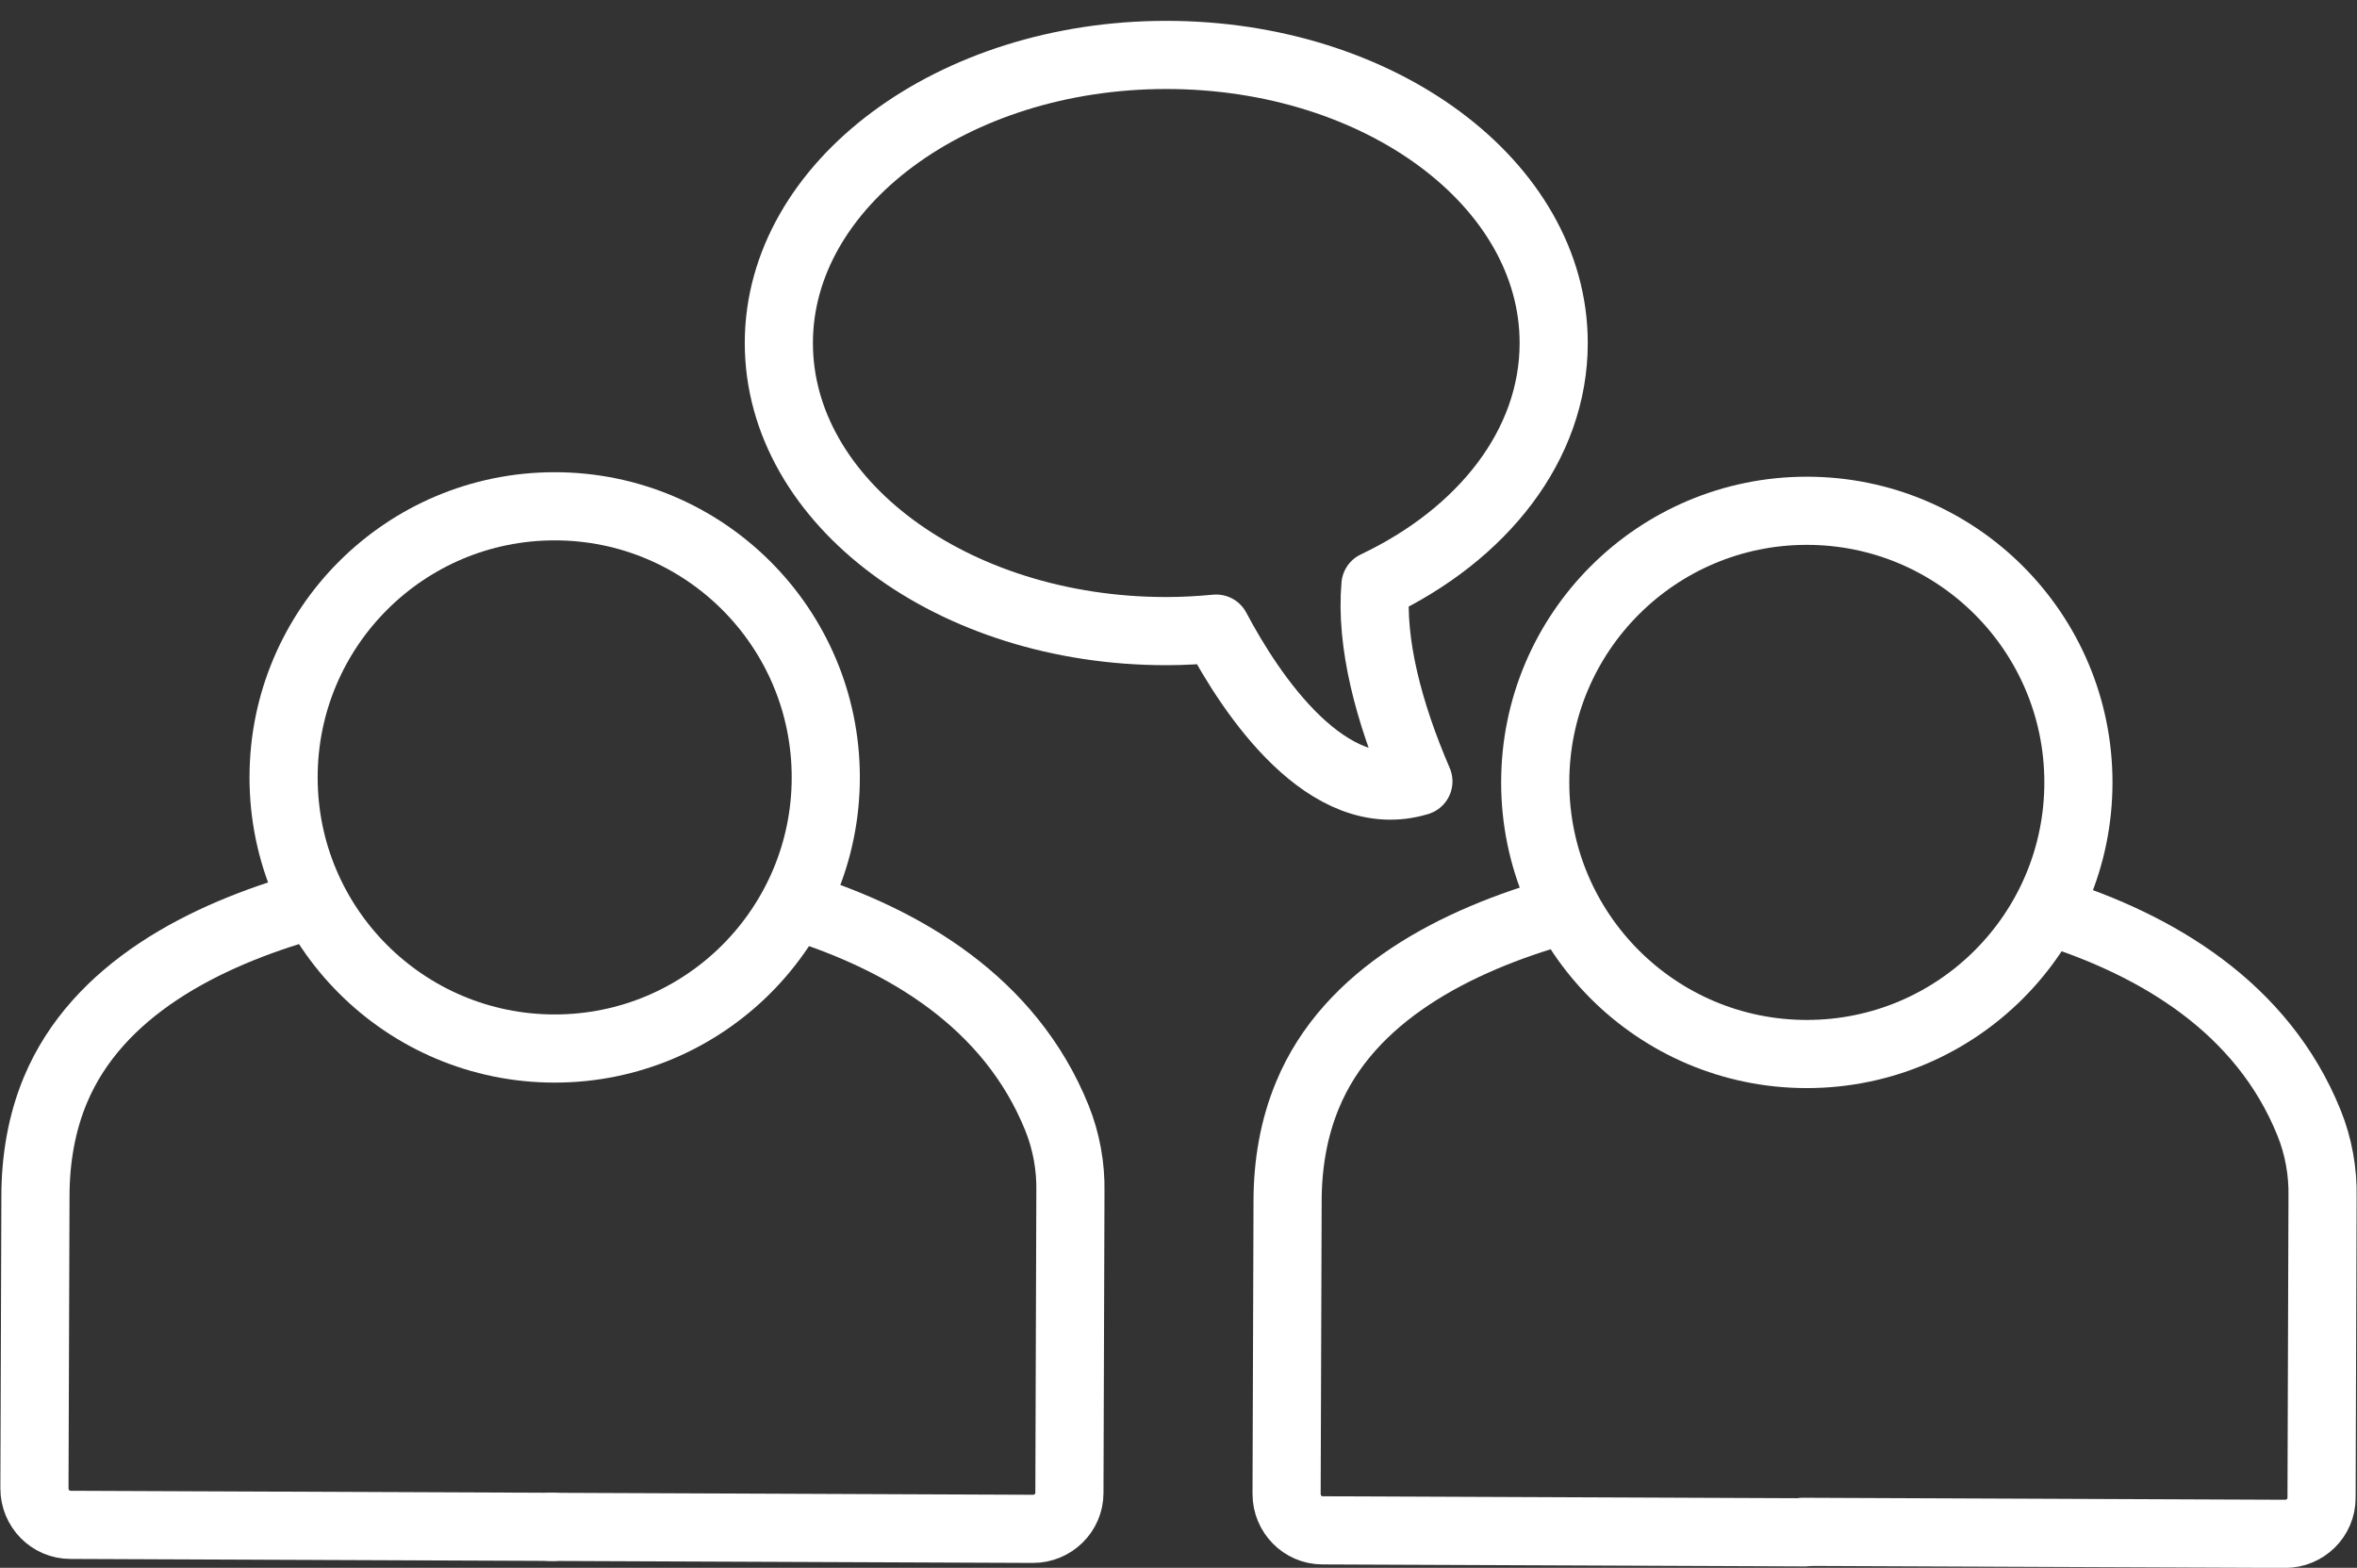
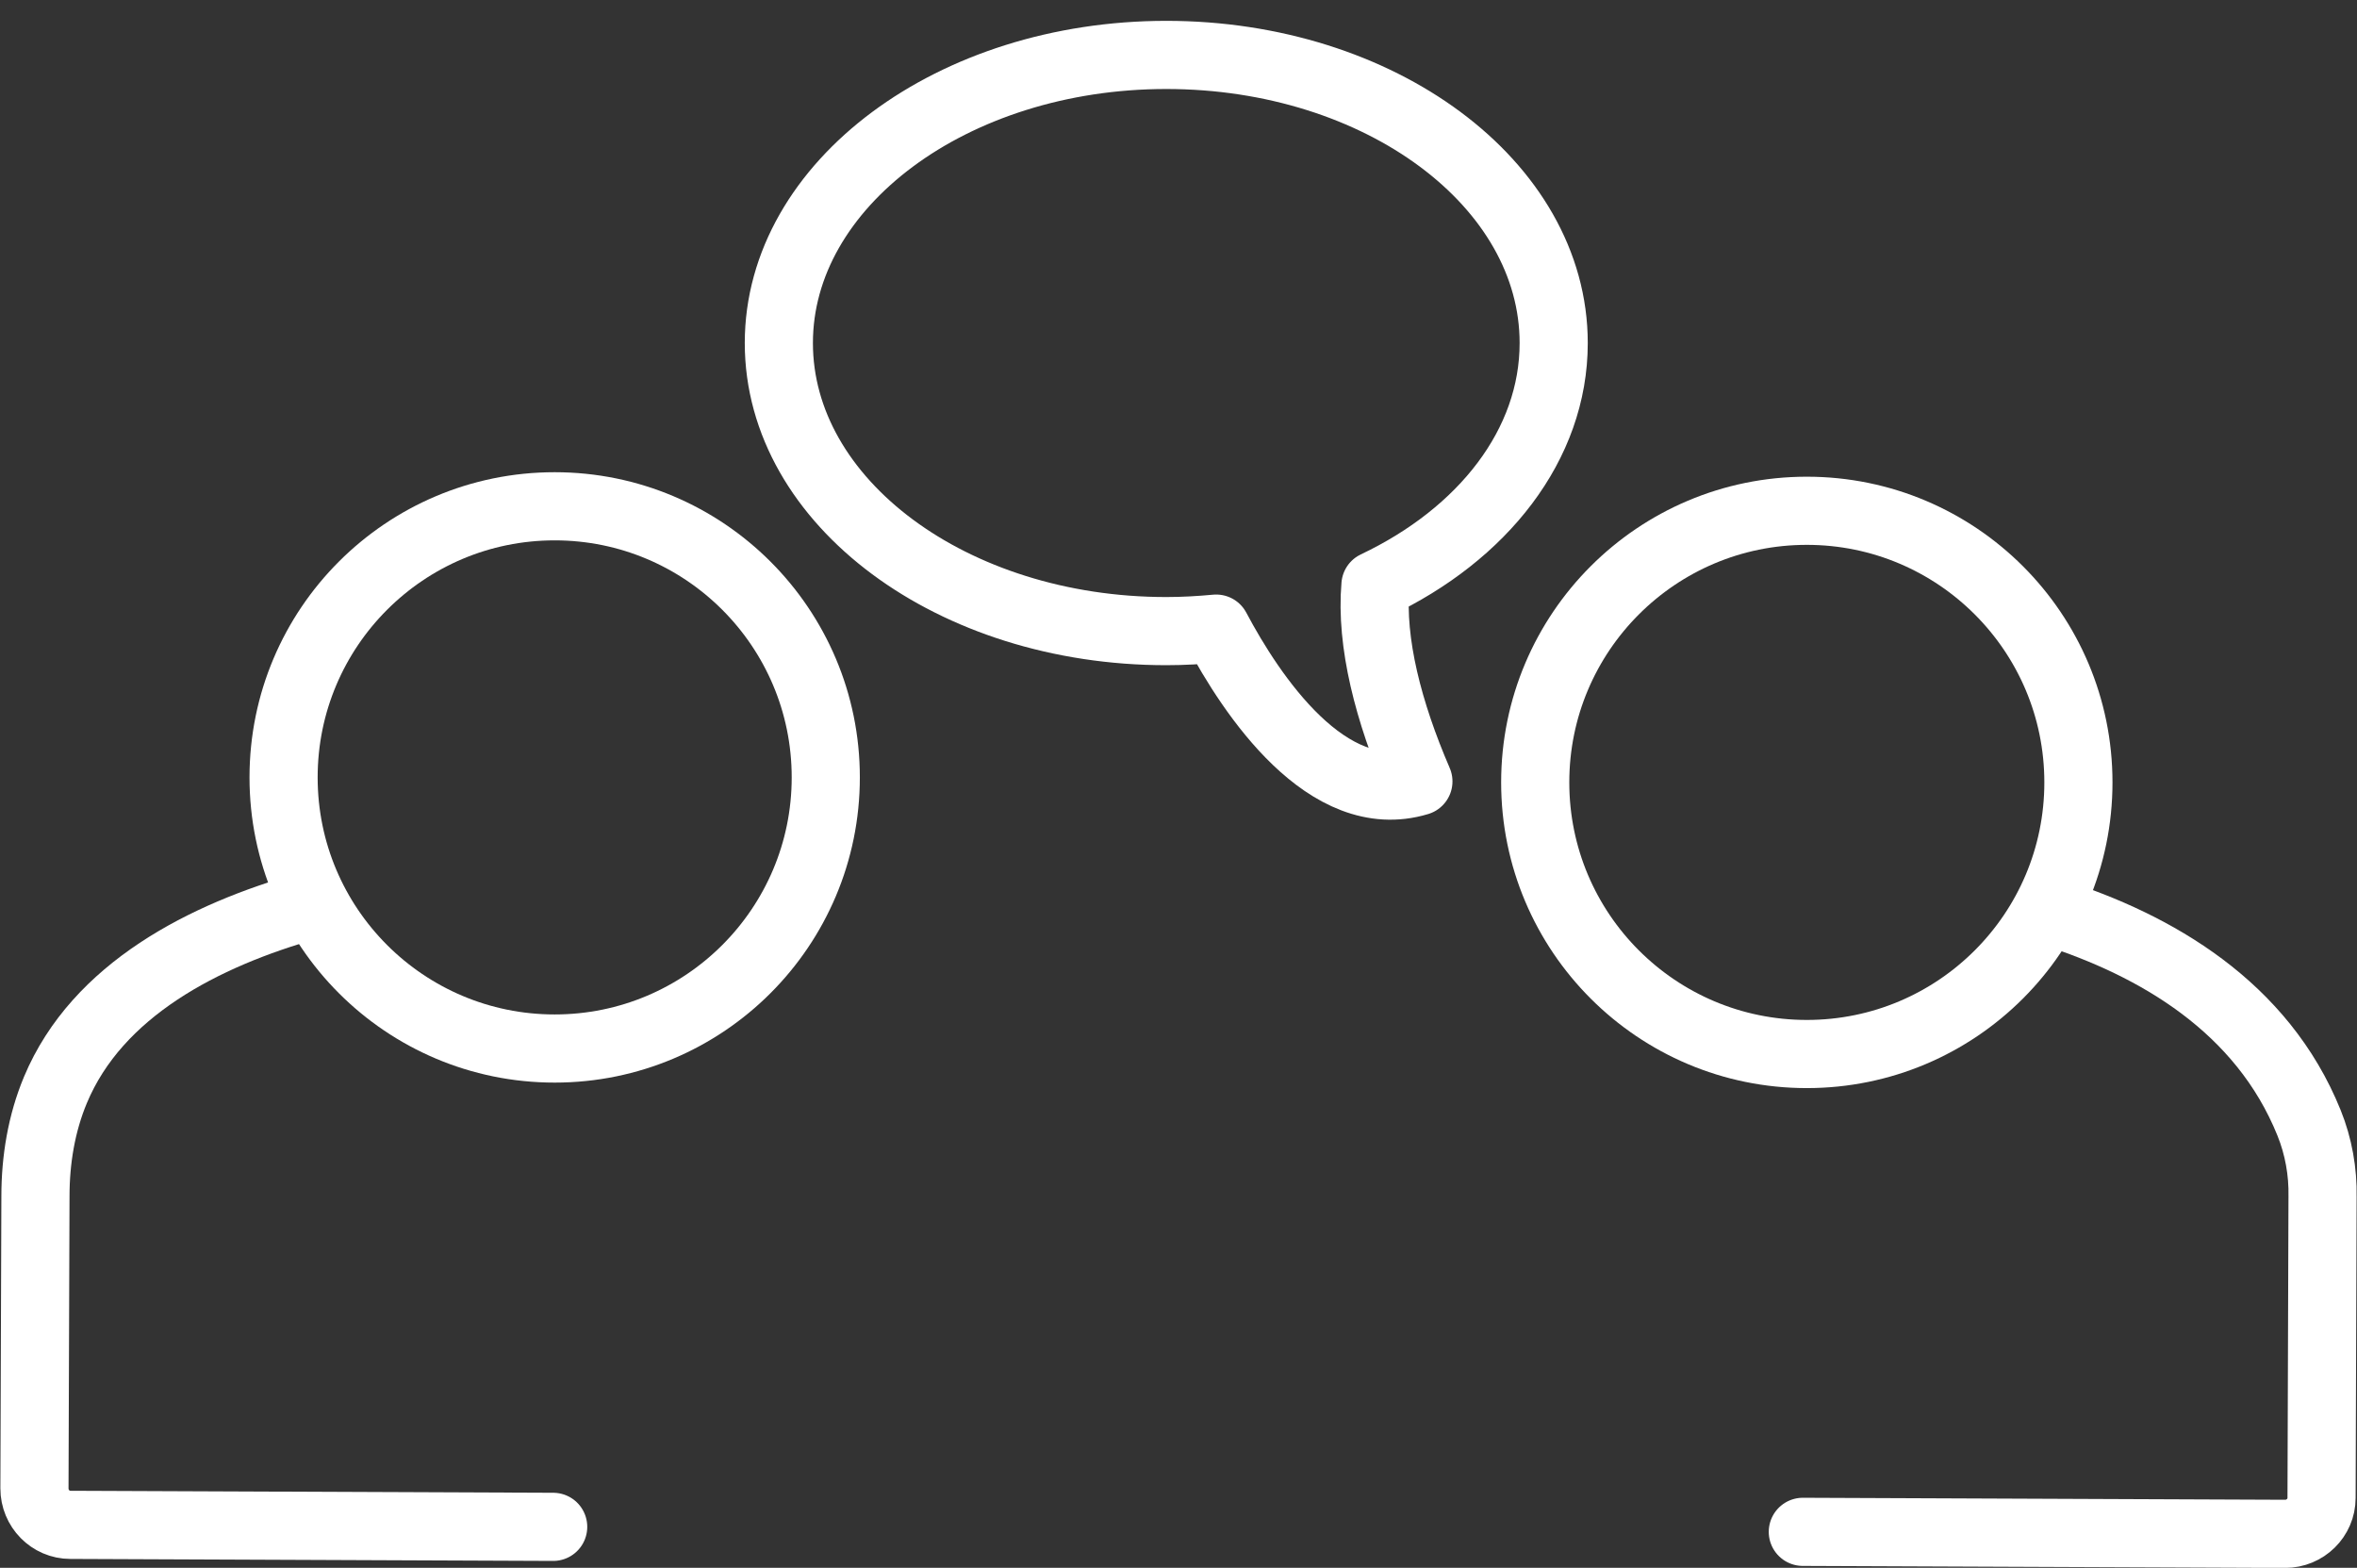
<svg xmlns="http://www.w3.org/2000/svg" version="1.1" id="Layer_2_00000029759626318330278360000007852118744884451260_" x="0px" y="0px" viewBox="0 0 472.1 314" style="enable-background:new 0 0 472.1 314;" xml:space="preserve">
  <rect x="0" y="0" width="472.1" height="314" fill="#333333" stroke="none" />
  <style type="text/css">
	.st0{fill:none;stroke:#FFFFFF;stroke-width:13.65;stroke-linecap:round;stroke-miterlimit:10;}
	.st1{fill:none;stroke:#FFFFFF;stroke-width:13.65;stroke-linecap:round;stroke-linejoin:round;stroke-miterlimit:10;}
</style>
  <g id="Layer_1-2">
    <g>
      <g>
        <g>
          <g>
            <path class="st0" d="M61.8,181.4c-20.9,5.9-42.3,16.8-50.7,36.9c-2.8,6.7-4,14-4,21.3l-0.2,58.5c0,4,3.2,7.3,7.2,7.3l96.7,0.4" />
-             <path class="st0" d="M160.3,181.7c20.7,6.6,42,18.9,51.4,42.2c1.9,4.7,2.8,9.8,2.7,14.8l-0.2,60.3c0,4-3.3,7.2-7.3,7.2       l-96.7-0.4" />
          </g>
          <circle class="st0" cx="111.1" cy="155.7" r="54.3" />
        </g>
        <g>
          <g>
-             <path class="st0" d="M312.6,182.4c-20.9,5.9-42.4,16.8-50.7,36.9c-2.8,6.7-4,14-4,21.3l-0.2,58.6c0,4,3.2,7.3,7.2,7.3l96.6,0.4       " />
            <path class="st0" d="M411.1,182.7c20.7,6.6,42,18.9,51.4,42.2c1.9,4.7,2.8,9.8,2.7,14.8L465,300c0,4-3.3,7.2-7.3,7.2l-96.6-0.4       " />
          </g>
          <circle class="st0" cx="361.9" cy="156.7" r="54.4" />
        </g>
      </g>
    </g>
  </g>
  <path class="st1" d="M311.2,68.7c0-31.9-34.8-57.7-77.6-57.7S156,36.9,156,68.7c0,31.9,34.8,57.7,77.6,57.7c3.4,0,6.8-0.2,10-0.5  c7.1,13.4,22.3,36.1,40.5,30.6c-6-13.9-9.6-27.8-8.6-39.3C297,107,311.2,89.1,311.2,68.7z" />
</svg>